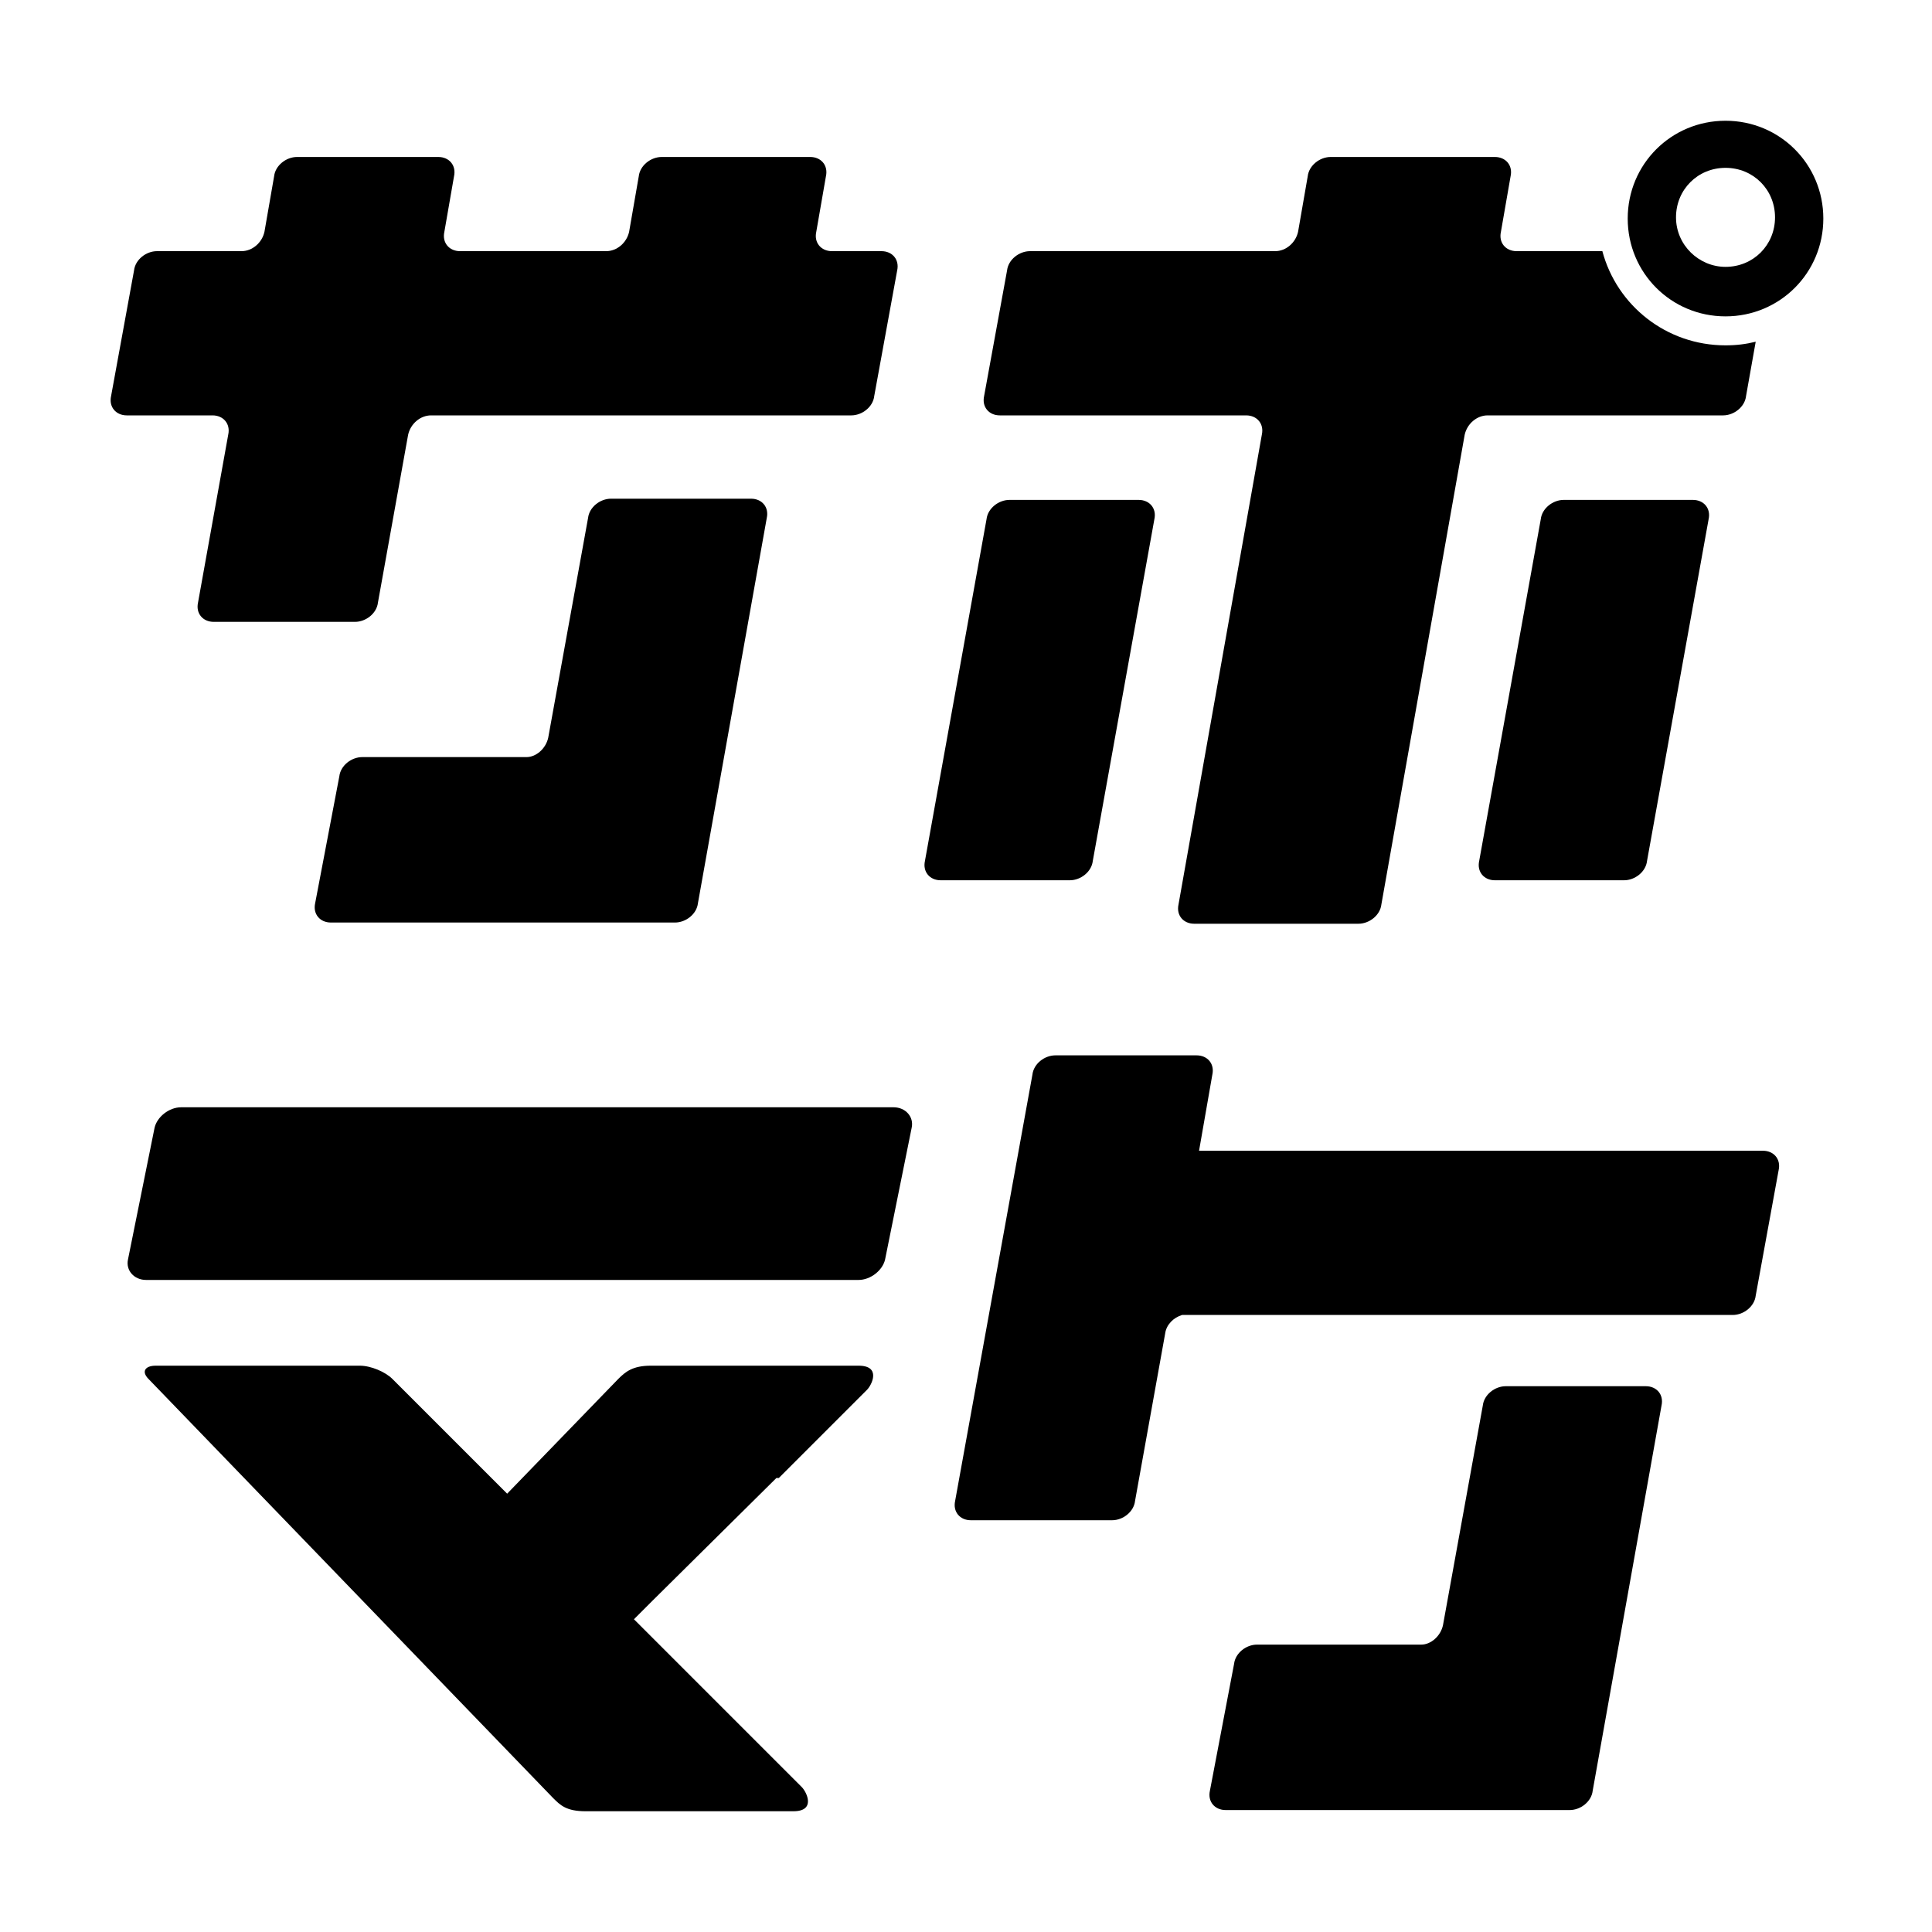
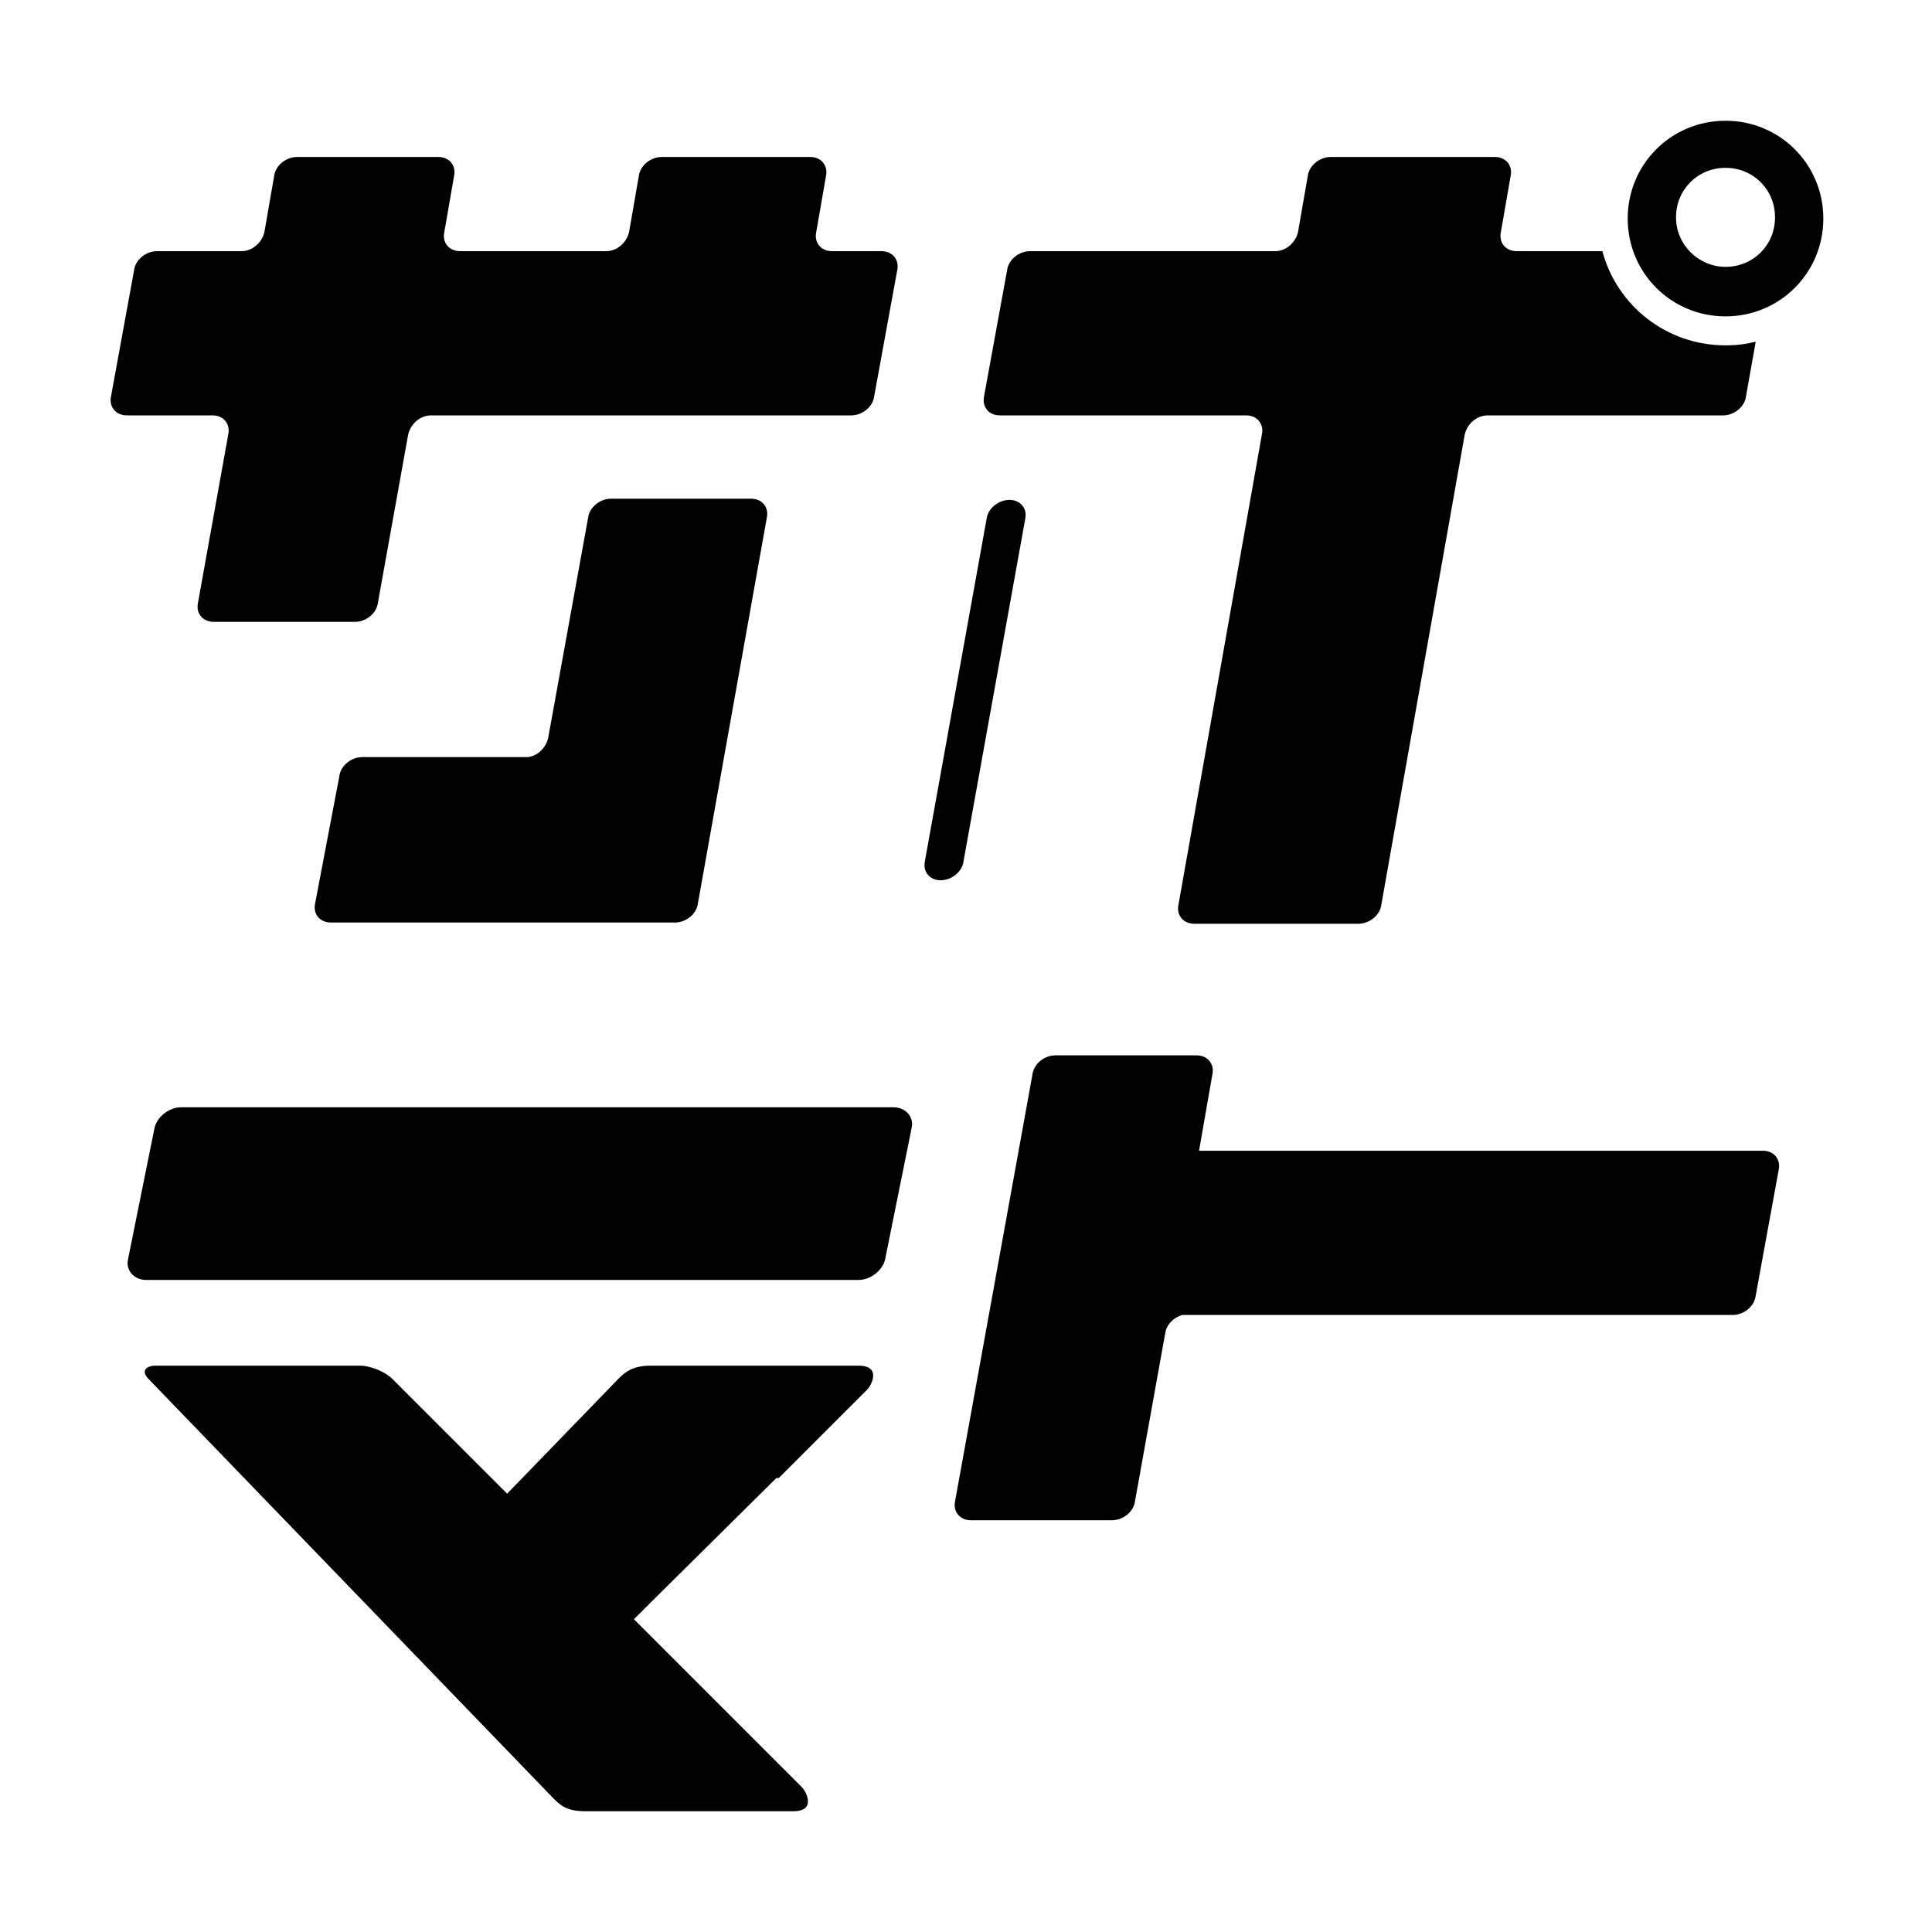
<svg xmlns="http://www.w3.org/2000/svg" id="_レイヤー_1" data-name="レイヤー 1" viewBox="0 0 16 16">
  <g>
    <g>
      <path d="m7.4,9.17H1.5c-.1,0-.2.08-.22.17l-.22,1.09c-.02.09.05.17.15.17h5.9c.1,0,.2-.08.22-.17l.22-1.09c.02-.09-.05-.17-.15-.17Z" />
      <path d="m6.45,12.24c.42-.42.72-.72.73-.73.04-.04.12-.2-.07-.2h-1.72c-.15,0-.21.05-.27.11l-.92.95c-.54-.54-.95-.95-.95-.95-.06-.06-.18-.11-.27-.11h-1.69c-.09,0-.12.05-.06.11l3.35,3.47c.06.06.11.11.27.11h1.72c.19,0,.11-.16.07-.2-.01-.01-.31-.31-.73-.73l-.66-.66c.05-.05.1-.1.15-.15l1.03-1.02Z" />
    </g>
    <g>
      <path d="m14.6,9.53h-4.67s.11-.63.11-.63c.02-.09-.04-.16-.13-.16h-1.17c-.09,0-.18.07-.19.16l-.64,3.53c-.02.09.04.16.13.16h1.17c.09,0,.18-.07.19-.16l.25-1.39c.01-.07.07-.13.14-.15h4.56c.09,0,.18-.07.19-.16l.19-1.04c.02-.09-.04-.16-.13-.16Z" />
-       <path d="m13.64,11.48h-1.17c-.09,0-.18.07-.19.16l-.33,1.82c-.02.09-.1.16-.18.16h-1.36c-.09,0-.18.07-.19.16l-.2,1.05c-.02.09.04.16.13.16h2.85c.09,0,.18-.07.19-.16l.57-3.19c.02-.09-.04-.16-.13-.16Z" />
    </g>
  </g>
  <g>
-     <path d="m9.43,4.14h-1.07c-.09,0-.18.07-.19.16l-.51,2.83c-.02.09.04.16.13.16h1.07c.09,0,.18-.07.19-.16l.51-2.83c.02-.09-.04-.16-.13-.16Z" />
-     <path d="m14.02,4.14h-1.07c-.09,0-.18.07-.19.16l-.51,2.83c-.02.09.04.16.13.16h1.07c.09,0,.18-.07.19-.16l.51-2.83c.02-.09-.04-.16-.13-.16Z" />
+     <path d="m9.43,4.14h-1.07c-.09,0-.18.07-.19.16l-.51,2.83c-.02.09.04.16.13.16c.09,0,.18-.07.19-.16l.51-2.83c.02-.09-.04-.16-.13-.16Z" />
    <path d="m6.23,4.13h-1.17c-.09,0-.18.07-.19.16l-.33,1.82c-.02.09-.1.16-.18.16h-1.36c-.09,0-.18.07-.19.16l-.2,1.05c-.02.09.04.16.13.16h2.85c.09,0,.18-.07.19-.16l.57-3.19c.02-.09-.04-.16-.13-.16Z" />
    <path d="m7.28,2.08h-.39c-.09,0-.15-.07-.13-.16l.08-.46c.02-.09-.04-.16-.13-.16h-1.23c-.09,0-.18.07-.19.16l-.08.46c-.02.09-.1.16-.19.16h-1.21c-.09,0-.15-.07-.13-.16l.08-.46c.02-.09-.04-.16-.13-.16h-1.17c-.09,0-.18.07-.19.16l-.08.46c-.02.09-.1.16-.19.16h-.7c-.09,0-.18.07-.19.16l-.19,1.04c-.02.09.04.16.13.16h.71c.09,0,.15.07.13.16l-.25,1.39c-.02.09.04.16.13.16h1.17c.09,0,.18-.07.19-.16l.25-1.39c.02-.09.1-.16.19-.16h3.48c.09,0,.18-.07.19-.16l.19-1.04c.02-.09-.04-.16-.13-.16Z" />
    <path d="m14.29,2.86c-.49,0-.9-.33-1.02-.78h-.71c-.09,0-.15-.07-.13-.16l.08-.46c.02-.09-.04-.16-.13-.16h-1.36c-.09,0-.18.07-.19.16l-.08.46c-.02.09-.1.16-.19.16h-2.03c-.09,0-.18.07-.19.16l-.19,1.04c-.02.09.04.16.13.16h2.04c.09,0,.15.07.13.16l-.69,3.89c-.02.09.04.16.13.16h1.36c.09,0,.18-.07.19-.16l.69-3.89c.02-.09.1-.16.19-.16h1.95c.09,0,.18-.07.19-.16l.08-.45c-.08.02-.16.03-.25.03Z" />
    <path d="m14.29,1c-.45,0-.81.36-.81.81s.36.81.81.81.81-.36.81-.81-.36-.81-.81-.81Zm0,1.21c-.22,0-.41-.18-.41-.41s.18-.41.41-.41.41.18.41.41-.18.41-.41.41Z" />
  </g>
</svg>